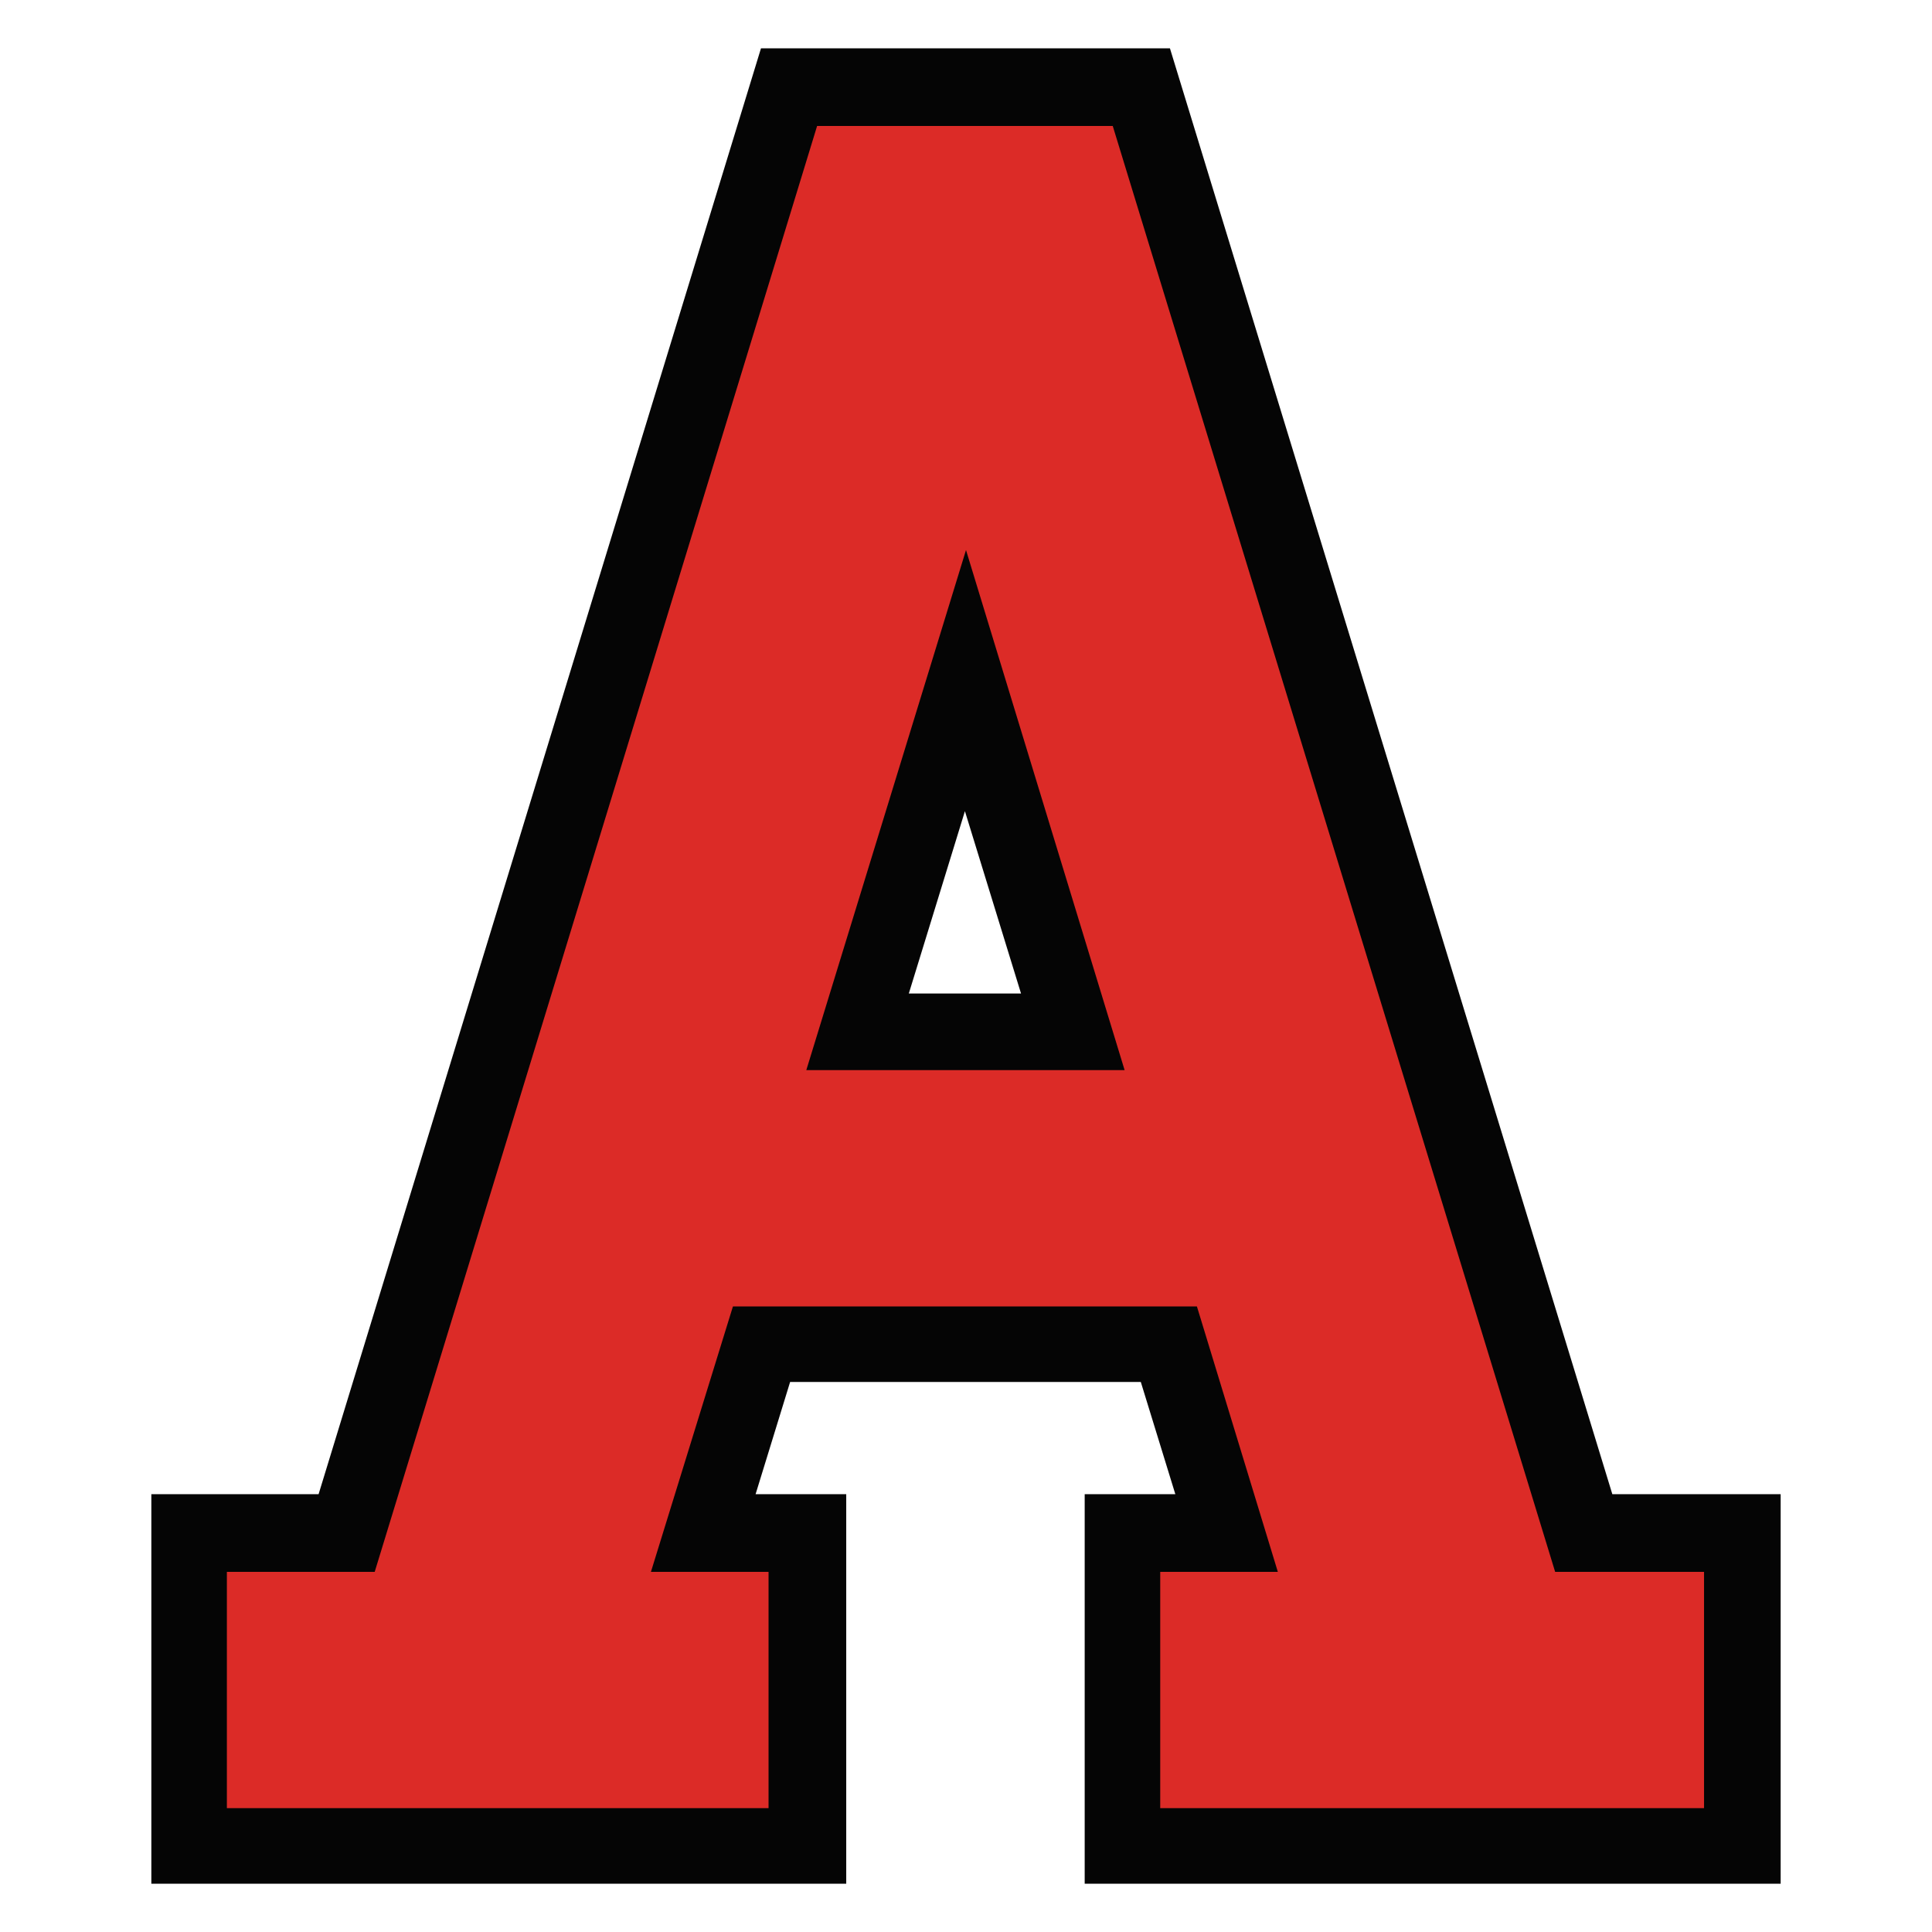
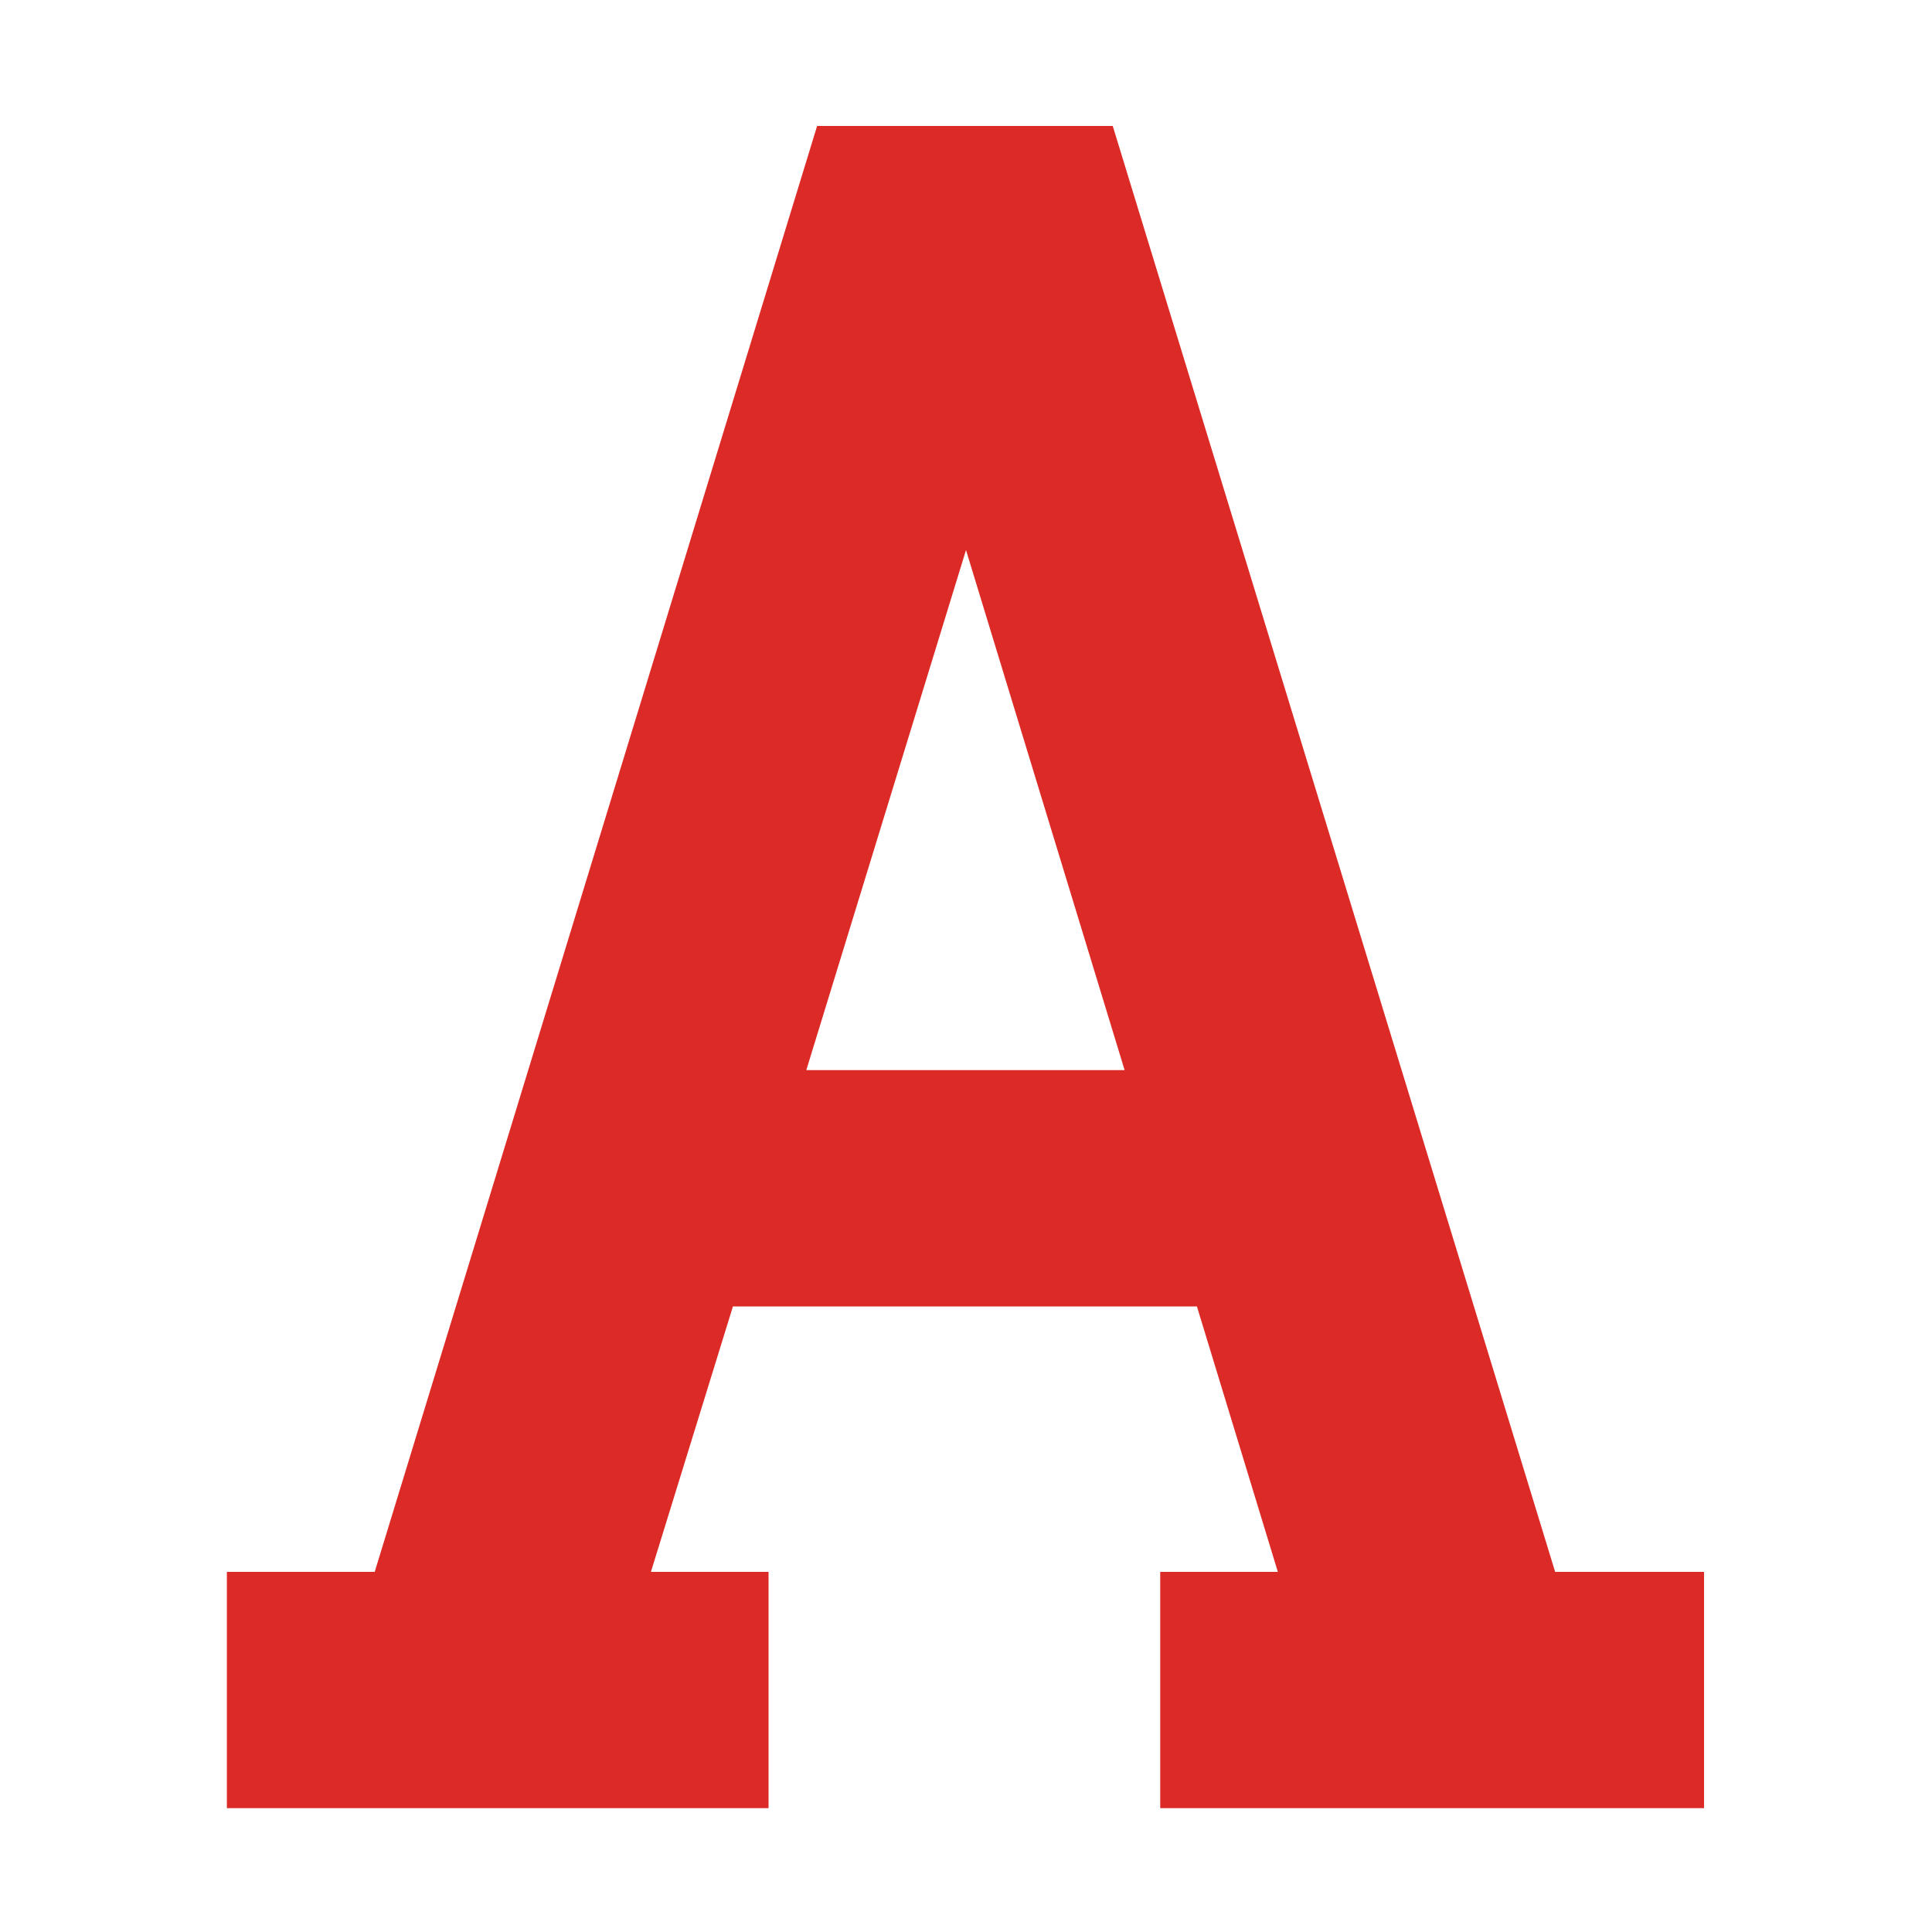
<svg xmlns="http://www.w3.org/2000/svg" version="1.1" id="layout" x="0px" y="0px" viewBox="0 0 100 100">
  <svg id="letter-1" data-colorable="letter-1" class="draggable letter" data-drag-target-selector="svg:first" width="95" height="95" x="2.5" y="2.5" viewBox="0 0 100 100">
    <svg viewBox="0 0 151 170.1">
-       <path data-name="outline" class="outline" fill="#050505" d="M151,170.1H86.5V134h8.4l-3.2-10.4H59.2L56,134h8.4v36.1H0V134h15.5l41-134  h37.9l41,134H151V170.1z M80.6,87.6l-5.2-16.9l-5.2,16.9H80.6z" />
      <path data-name="fill" class="fill" fill="#DC2B27" d="M143.9,163.1H93.5v-21.9h10.9l-7.5-24.6h-43l-7.6,24.6h10.9v21.9H7v-21.9h13.7  l41-134h27.4l41,134h13.8L143.9,163.1L143.9,163.1z M90.2,94.7L75.5,46.5L60.7,94.7H90.2z" />
    </svg>
  </svg>
</svg>